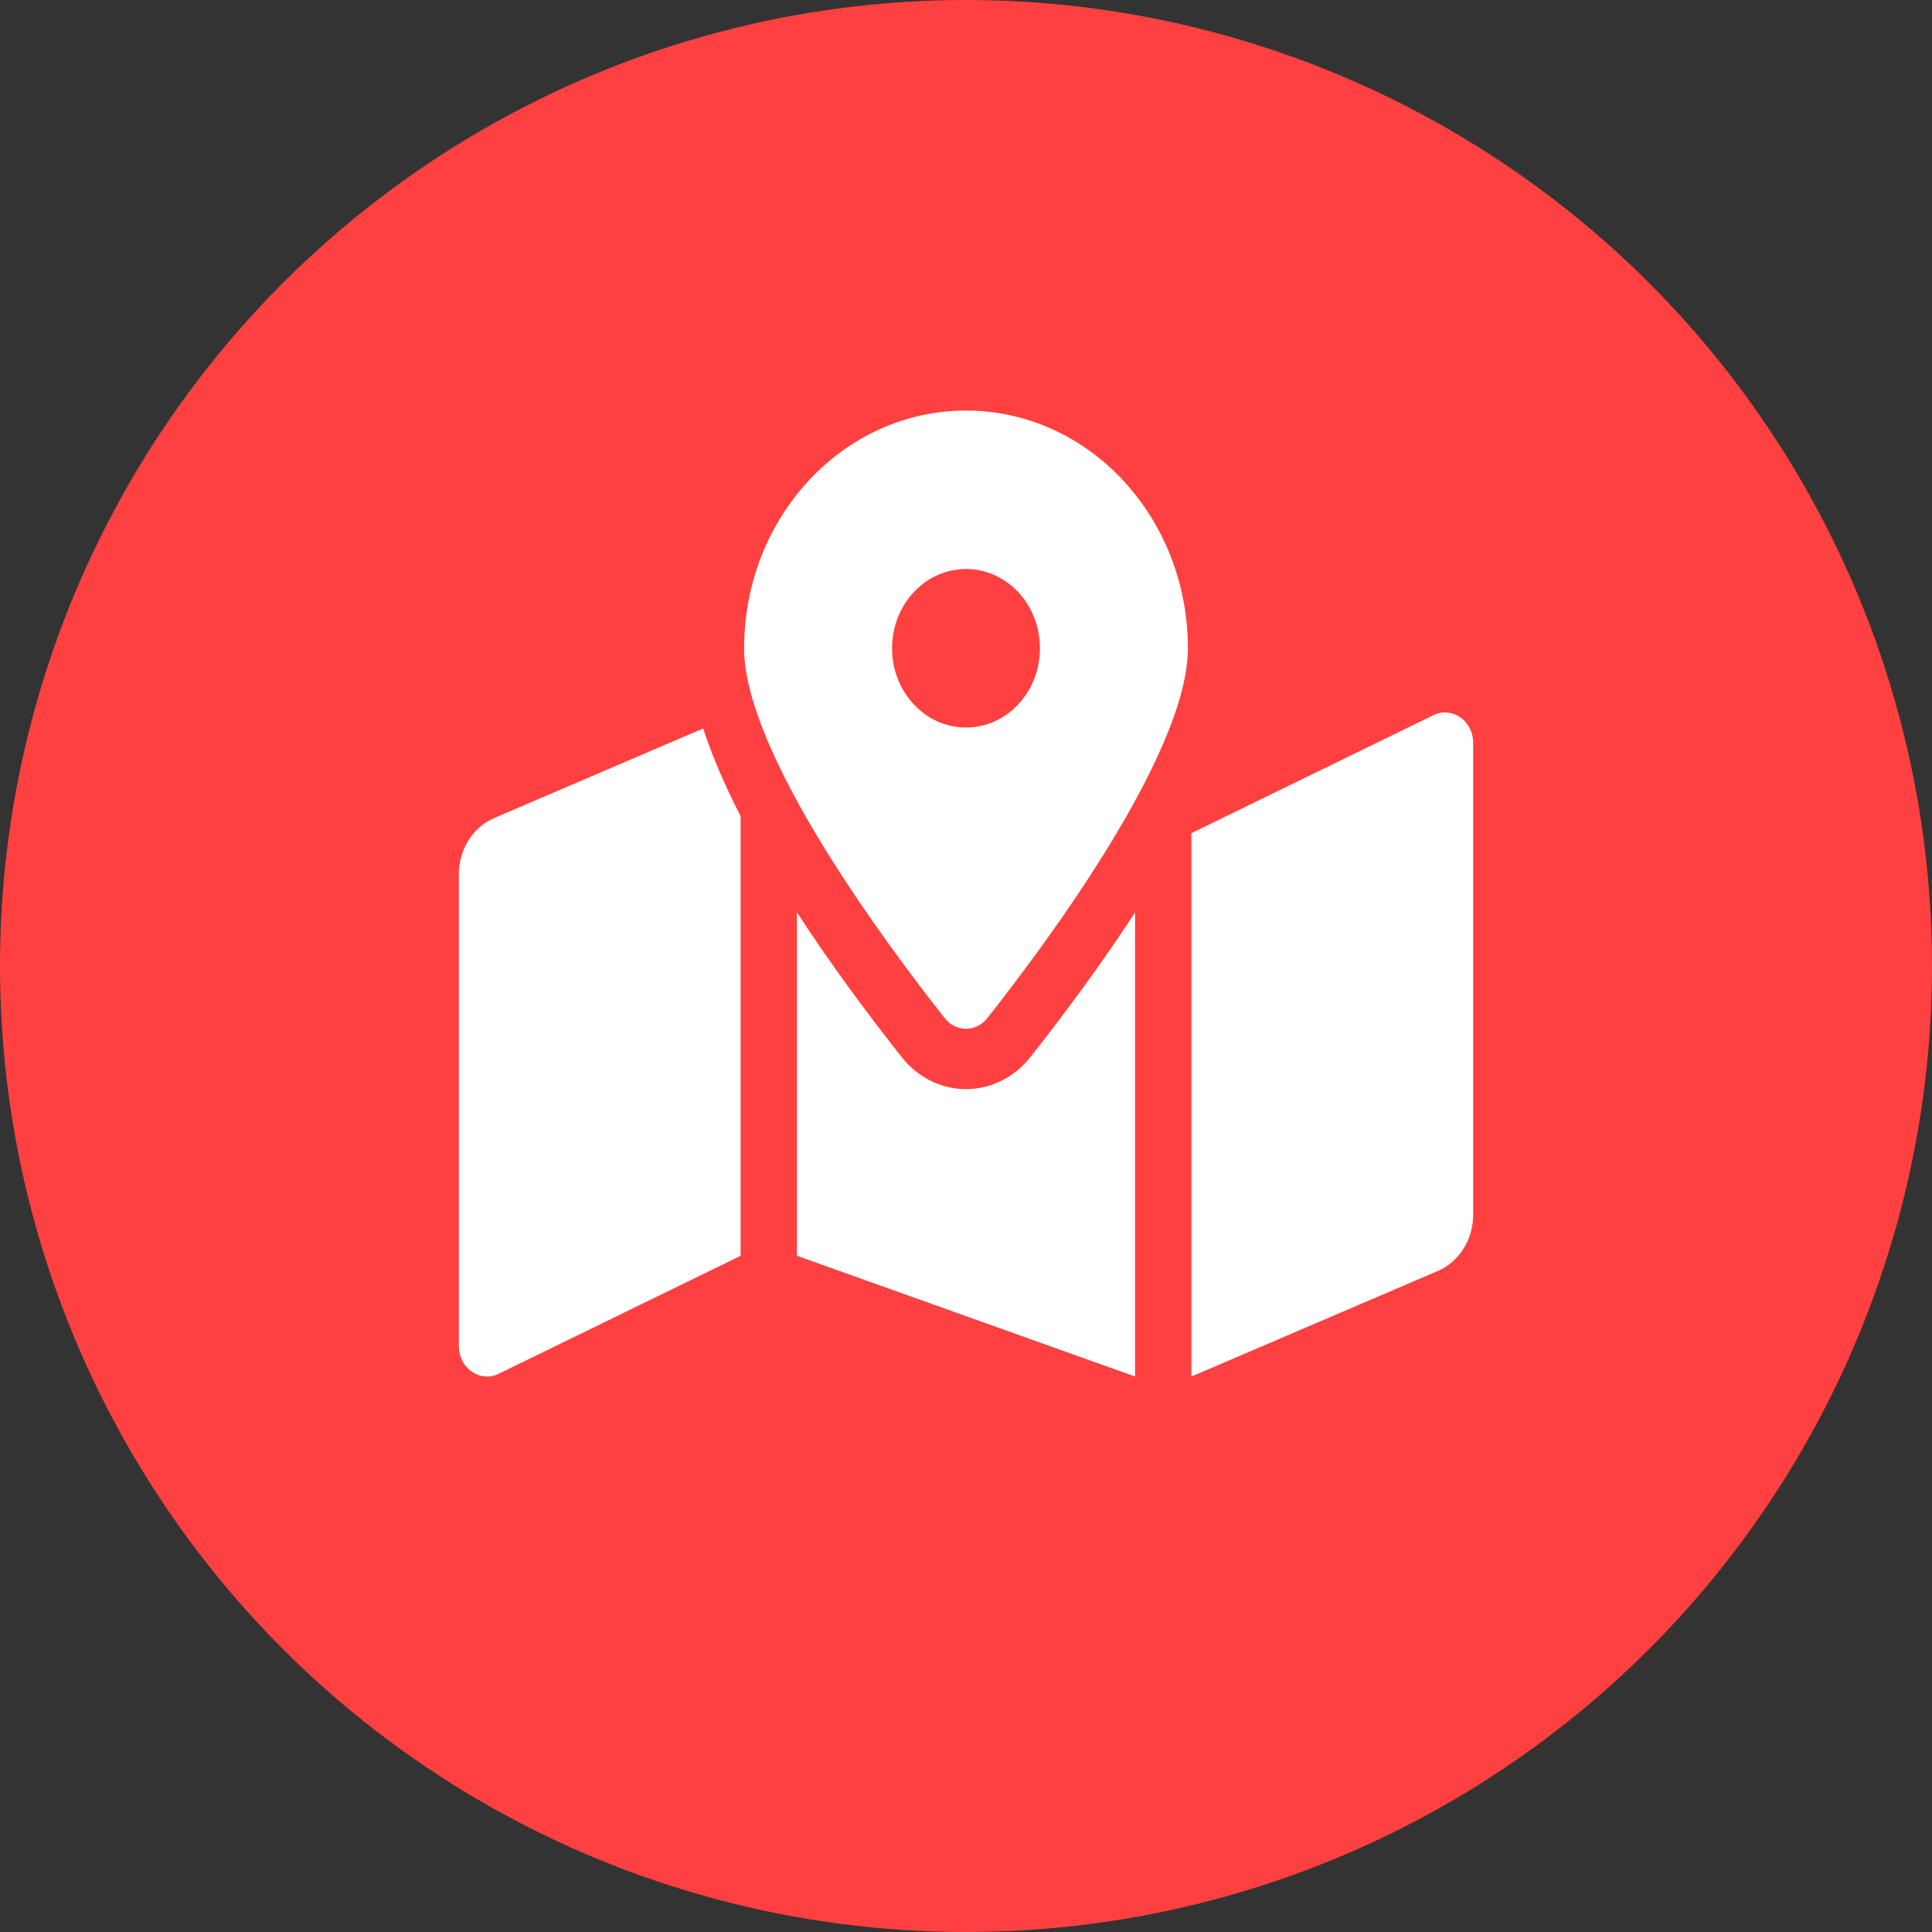
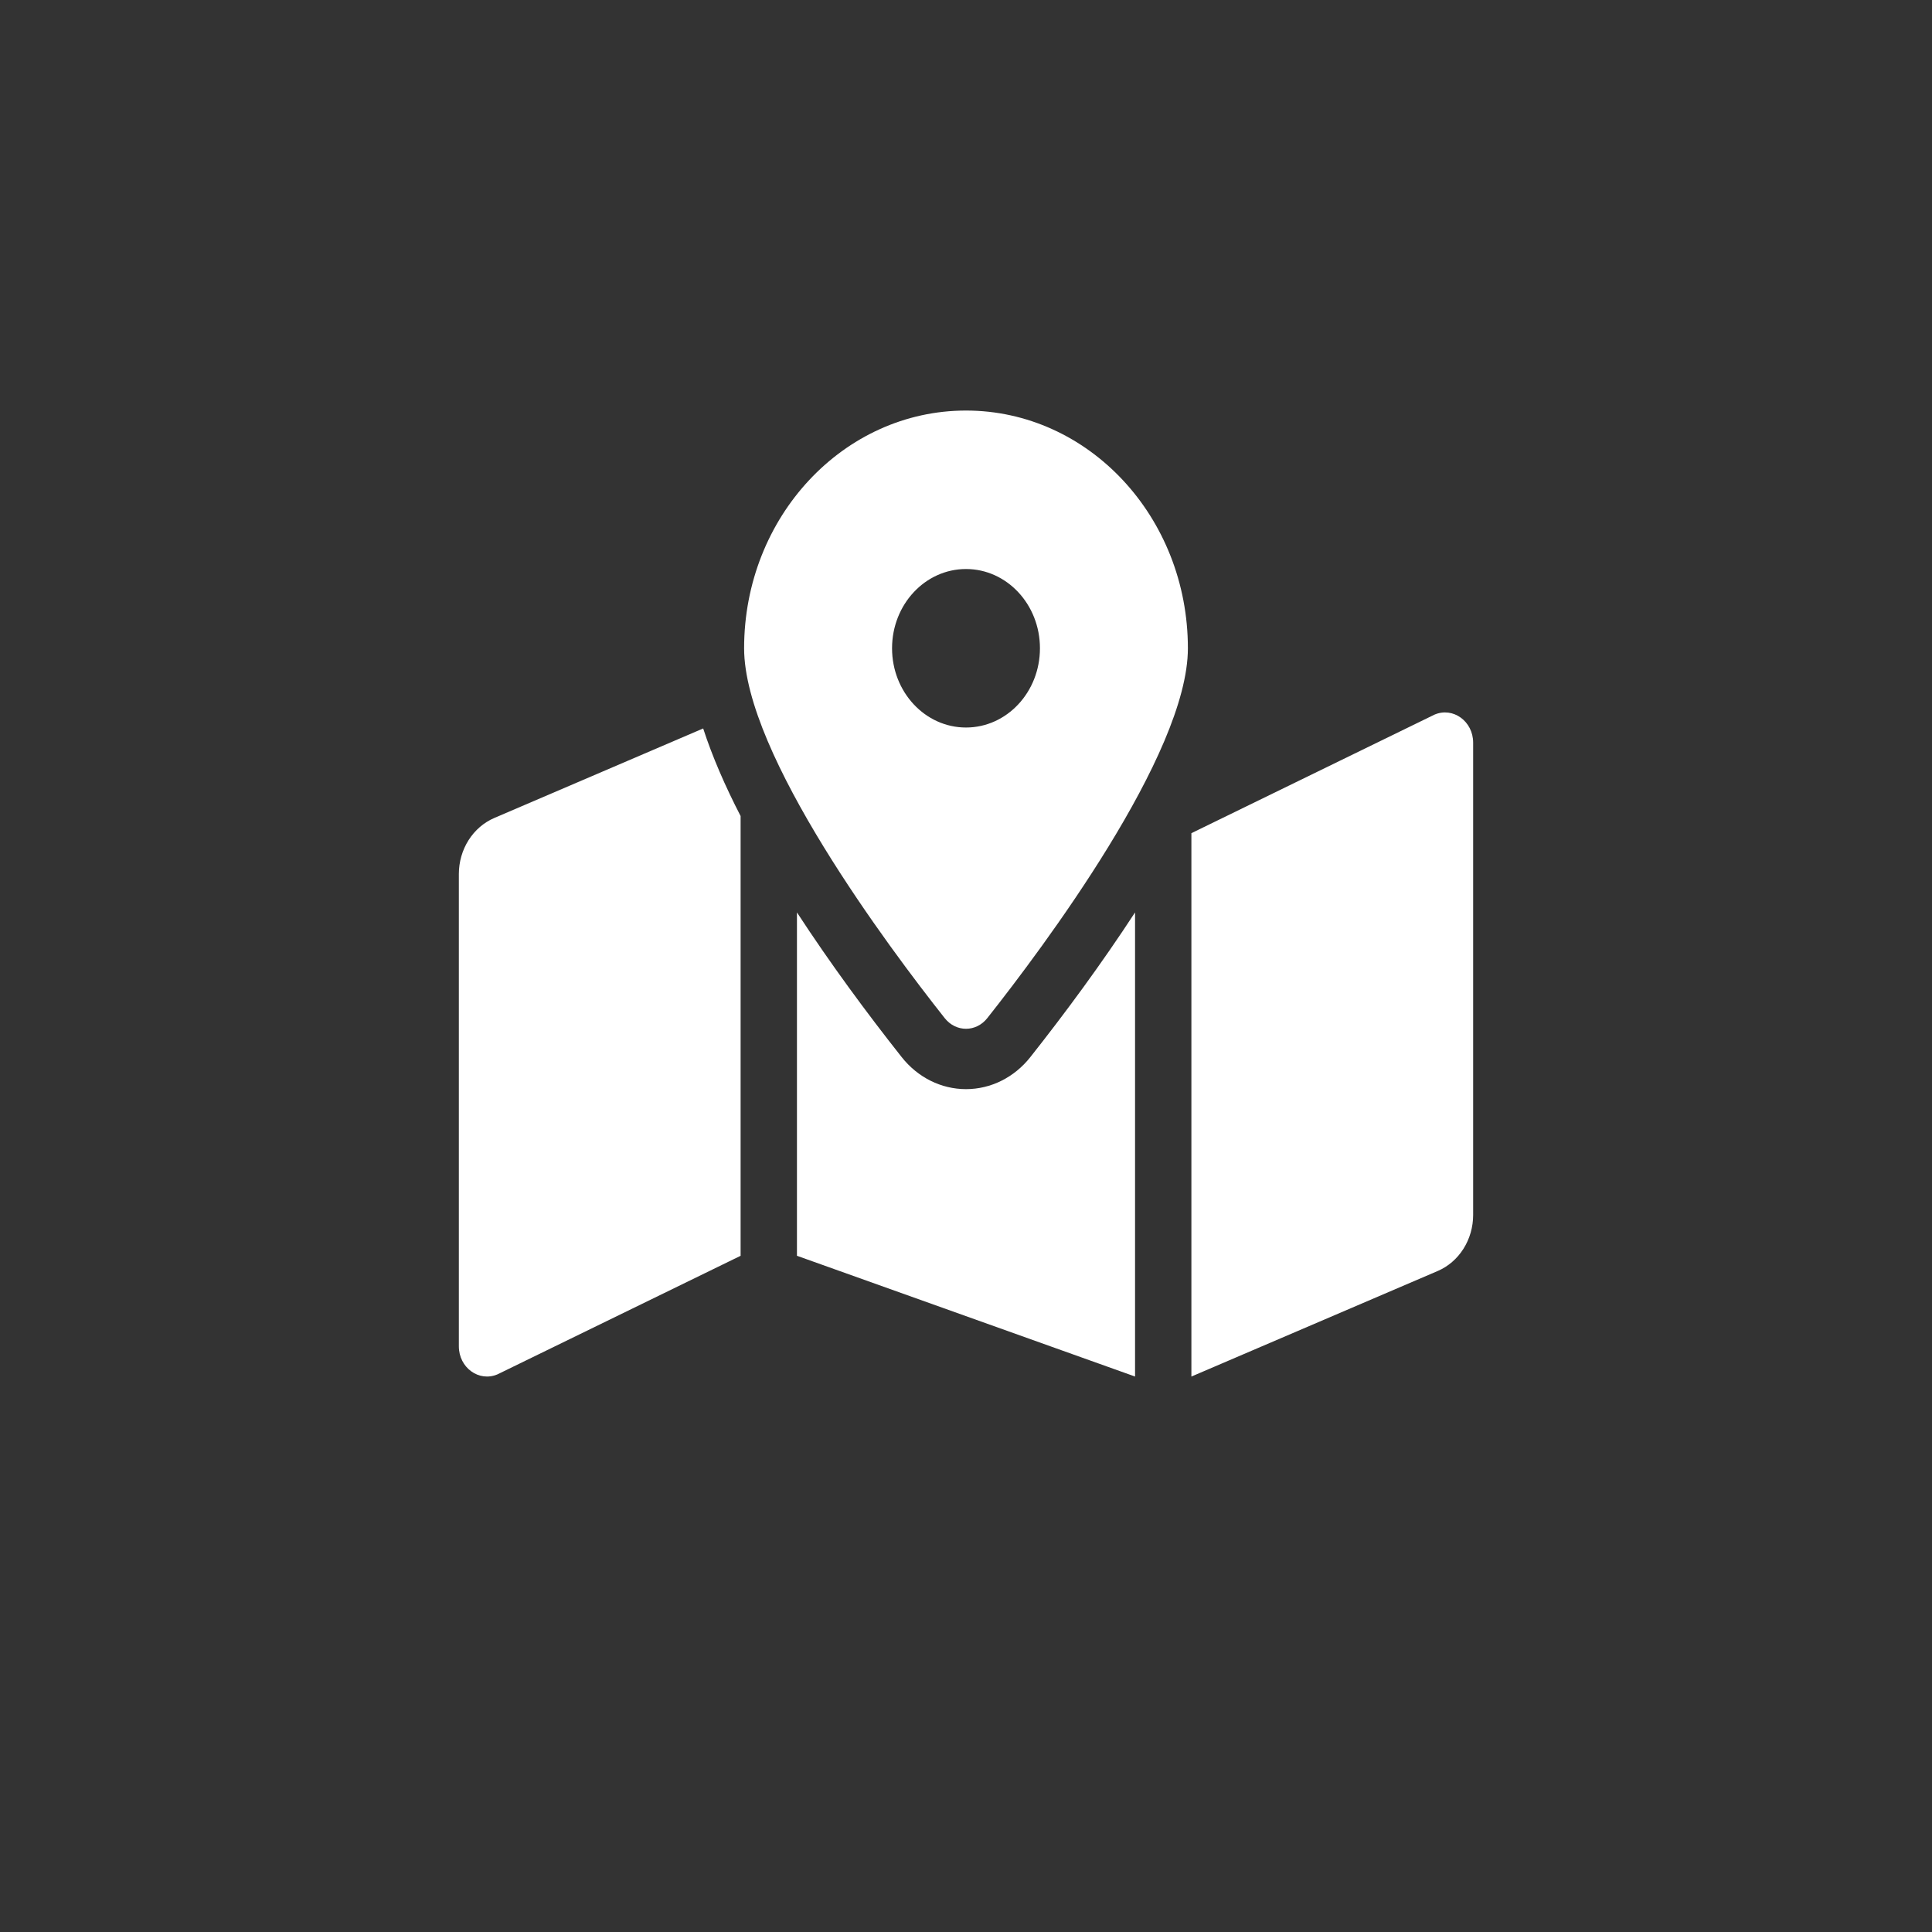
<svg xmlns="http://www.w3.org/2000/svg" width="80" height="80" viewBox="0 0 80 80" fill="none">
  <rect x="0" y="0" width="80" height="80" fill="#333333" stroke="none" />
-   <circle cx="40" cy="40" r="40" fill="#FF4040" />
  <path d="M40 17C34.926 17 30.812 21.407 30.812 26.844C30.812 31.239 36.817 39.25 39.118 42.158C39.584 42.747 40.417 42.747 40.882 42.158C43.183 39.25 49.188 31.239 49.188 26.844C49.188 21.407 45.074 17 40 17ZM40 30.125C38.308 30.125 36.938 28.656 36.938 26.844C36.938 25.031 38.308 23.562 40 23.562C41.692 23.562 43.062 25.031 43.062 26.844C43.062 28.656 41.692 30.125 40 30.125ZM20.467 33.871C20.034 34.057 19.663 34.377 19.401 34.791C19.14 35.204 19 35.693 19 36.192V55.748C19 56.633 19.833 57.237 20.6 56.909L30.667 52V33.791C30.022 32.542 29.495 31.327 29.117 30.164L20.467 33.871ZM40 45.099C38.974 45.099 38.004 44.616 37.338 43.774C35.904 41.962 34.38 39.898 33 37.781V51.999L47 56.999V37.781C45.62 39.898 44.096 41.962 42.662 43.775C41.996 44.616 41.026 45.099 40 45.099ZM59.4 29.591L49.333 34.5V57L59.533 52.629C59.966 52.443 60.337 52.123 60.599 51.709C60.86 51.296 61 50.807 61 50.308V30.752C61 29.867 60.167 29.262 59.4 29.591Z" fill="white" />
</svg>